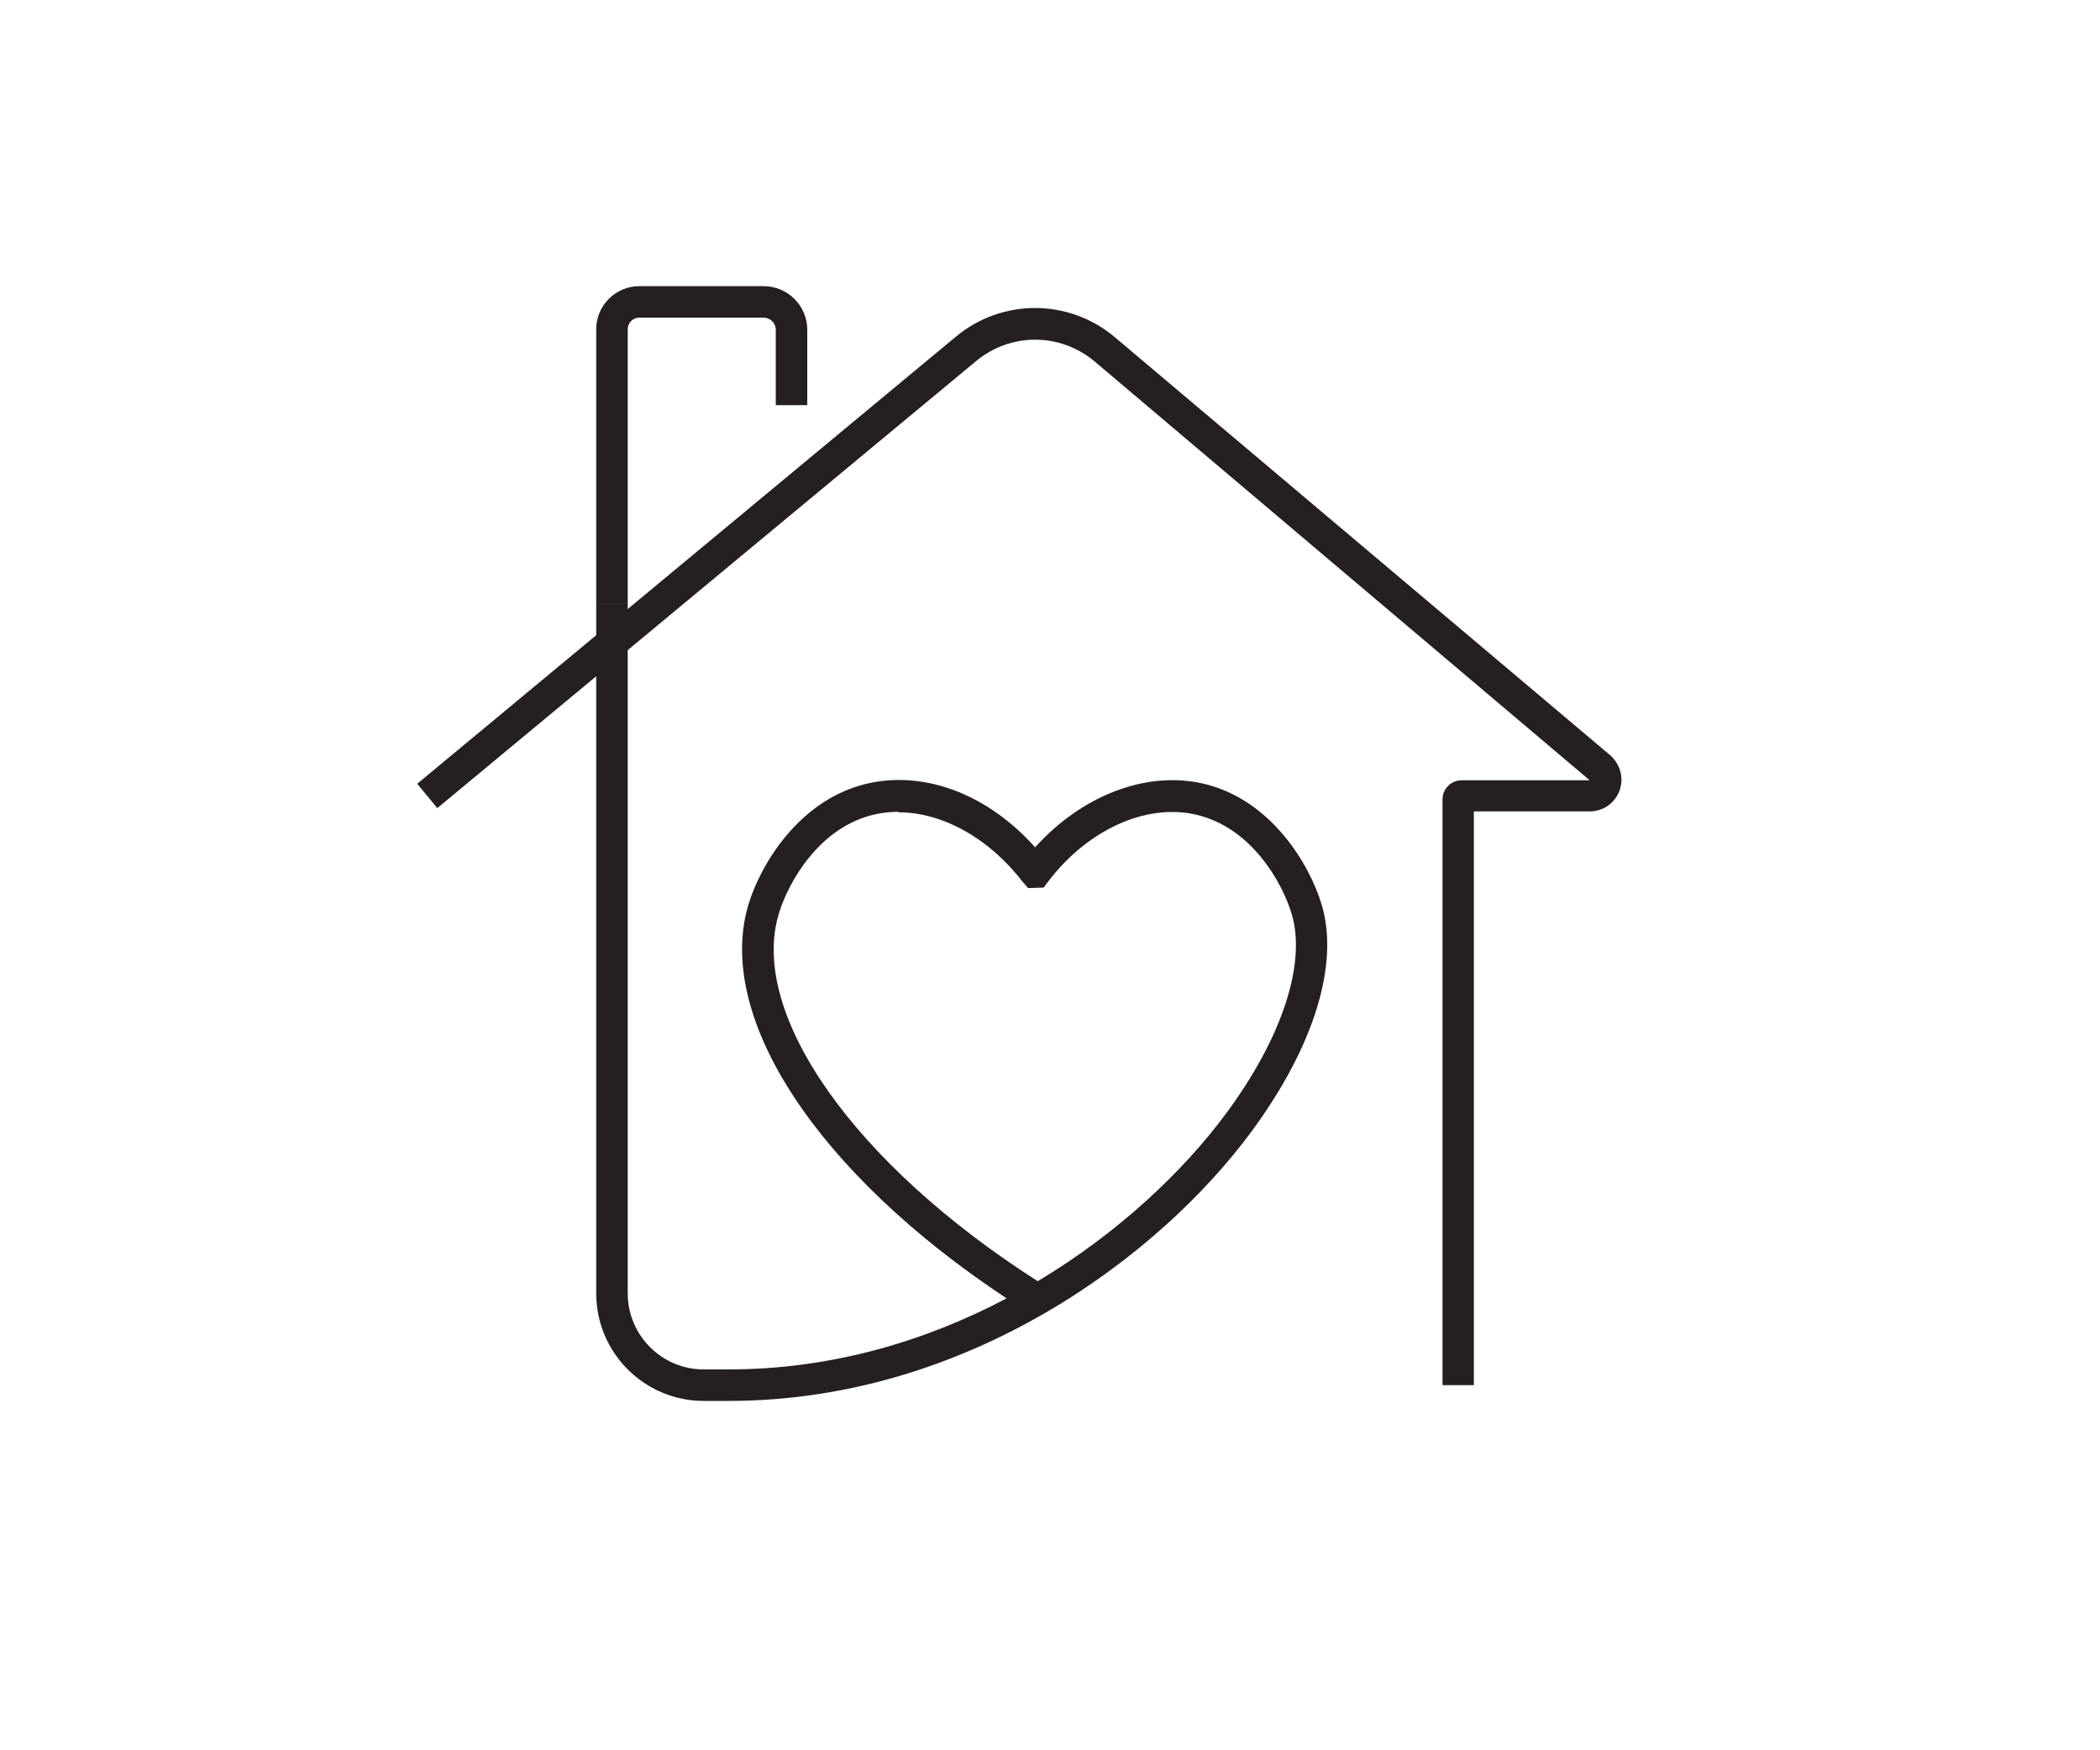
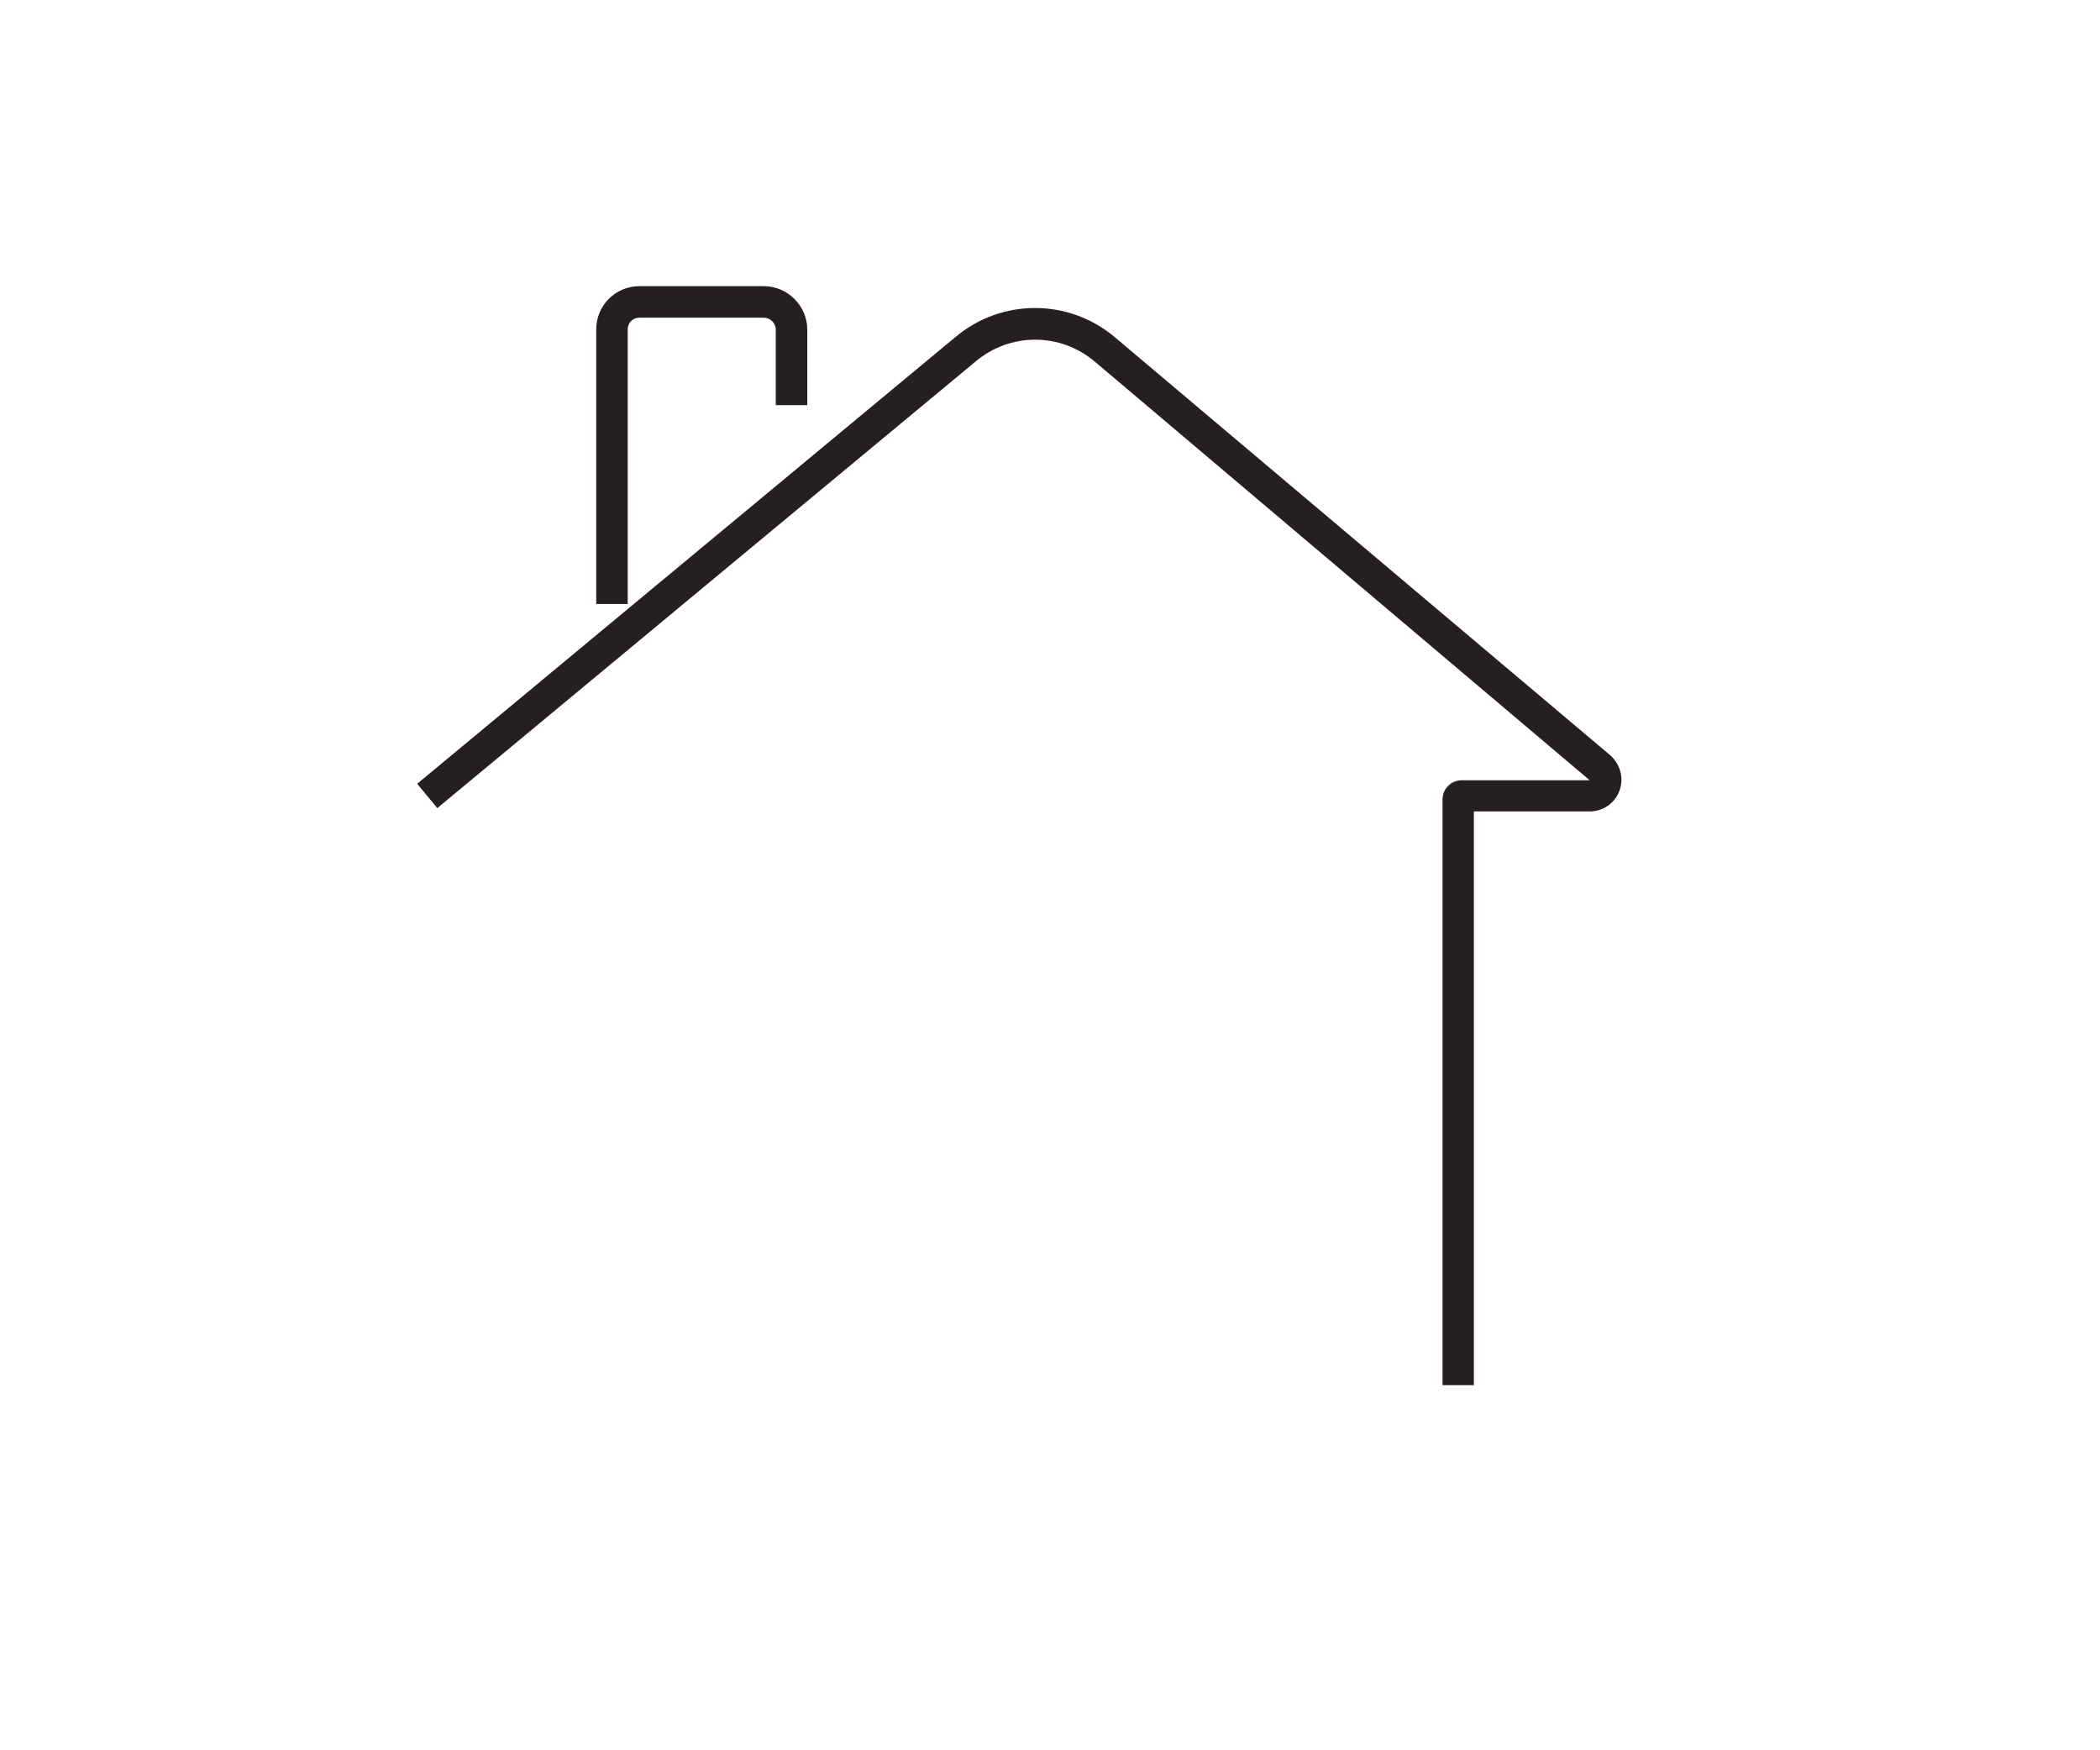
<svg xmlns="http://www.w3.org/2000/svg" width="120" height="100" viewBox="0 0 120 100" fill="none">
  <path d="M84.23 79.14H82.43V45.67C82.43 45.07 82.92 44.58 83.52 44.58H90.84L62.56 20.66C60.58 18.99 57.72 18.99 55.74 20.66L24.99 46.17L23.84 44.78L54.58 19.27C57.22 17.04 61.07 17.04 63.71 19.27L92.06 43.19C92.64 43.76 92.8 44.54 92.52 45.23C92.24 45.92 91.58 46.36 90.83 46.36H84.22V79.12L84.23 79.14Z" fill="#251F20" />
-   <path d="M41.64 80.04H40.21C36.83 80.04 34.07 77.29 34.07 73.9V34.5H35.87V73.9C35.87 76.29 37.82 78.24 40.21 78.24H41.64C47.55 78.24 52.94 76.6 57.52 74.18C46.7 67.03 40.81 58.09 42.78 51.64C43.43 49.5 45.62 45.64 49.64 44.75C52.92 44.03 56.48 45.42 59.15 48.41C61.8 45.47 65.43 44.05 68.66 44.75C72.68 45.63 74.86 49.49 75.51 51.64C76.56 55.06 75.09 59.81 71.49 64.68C66.25 71.77 55.28 80.04 41.63 80.04H41.64ZM51.33 46.38C50.89 46.38 50.45 46.43 50.03 46.52C46.82 47.22 45.05 50.41 44.51 52.18C42.76 57.92 48.82 66.51 59.3 73.2C63.94 70.42 67.64 66.89 70.06 63.62C73.27 59.29 74.67 55.01 73.8 52.18C73.26 50.41 71.49 47.23 68.28 46.53C65.45 45.91 62.15 47.41 59.9 50.36L59.64 50.71L58.75 50.74L58.45 50.4C56.51 47.87 53.84 46.41 51.34 46.41L51.33 46.38Z" fill="#251F20" />
-   <path d="M35.87 34.51H34.07V18.81C34.07 17.46 35.17 16.35 36.53 16.35H43.64C45.01 16.35 46.13 17.47 46.13 18.84V23.15H44.33V18.84C44.33 18.46 44.02 18.15 43.64 18.15H36.53C36.17 18.15 35.87 18.44 35.87 18.81V34.51Z" fill="#251F20" />
+   <path d="M35.87 34.51H34.07V18.81C34.07 17.46 35.17 16.35 36.53 16.35H43.64C45.01 16.35 46.13 17.47 46.13 18.84V23.15H44.33V18.84C44.33 18.46 44.02 18.15 43.64 18.15H36.53C36.17 18.15 35.87 18.44 35.87 18.81V34.51" fill="#251F20" />
</svg>